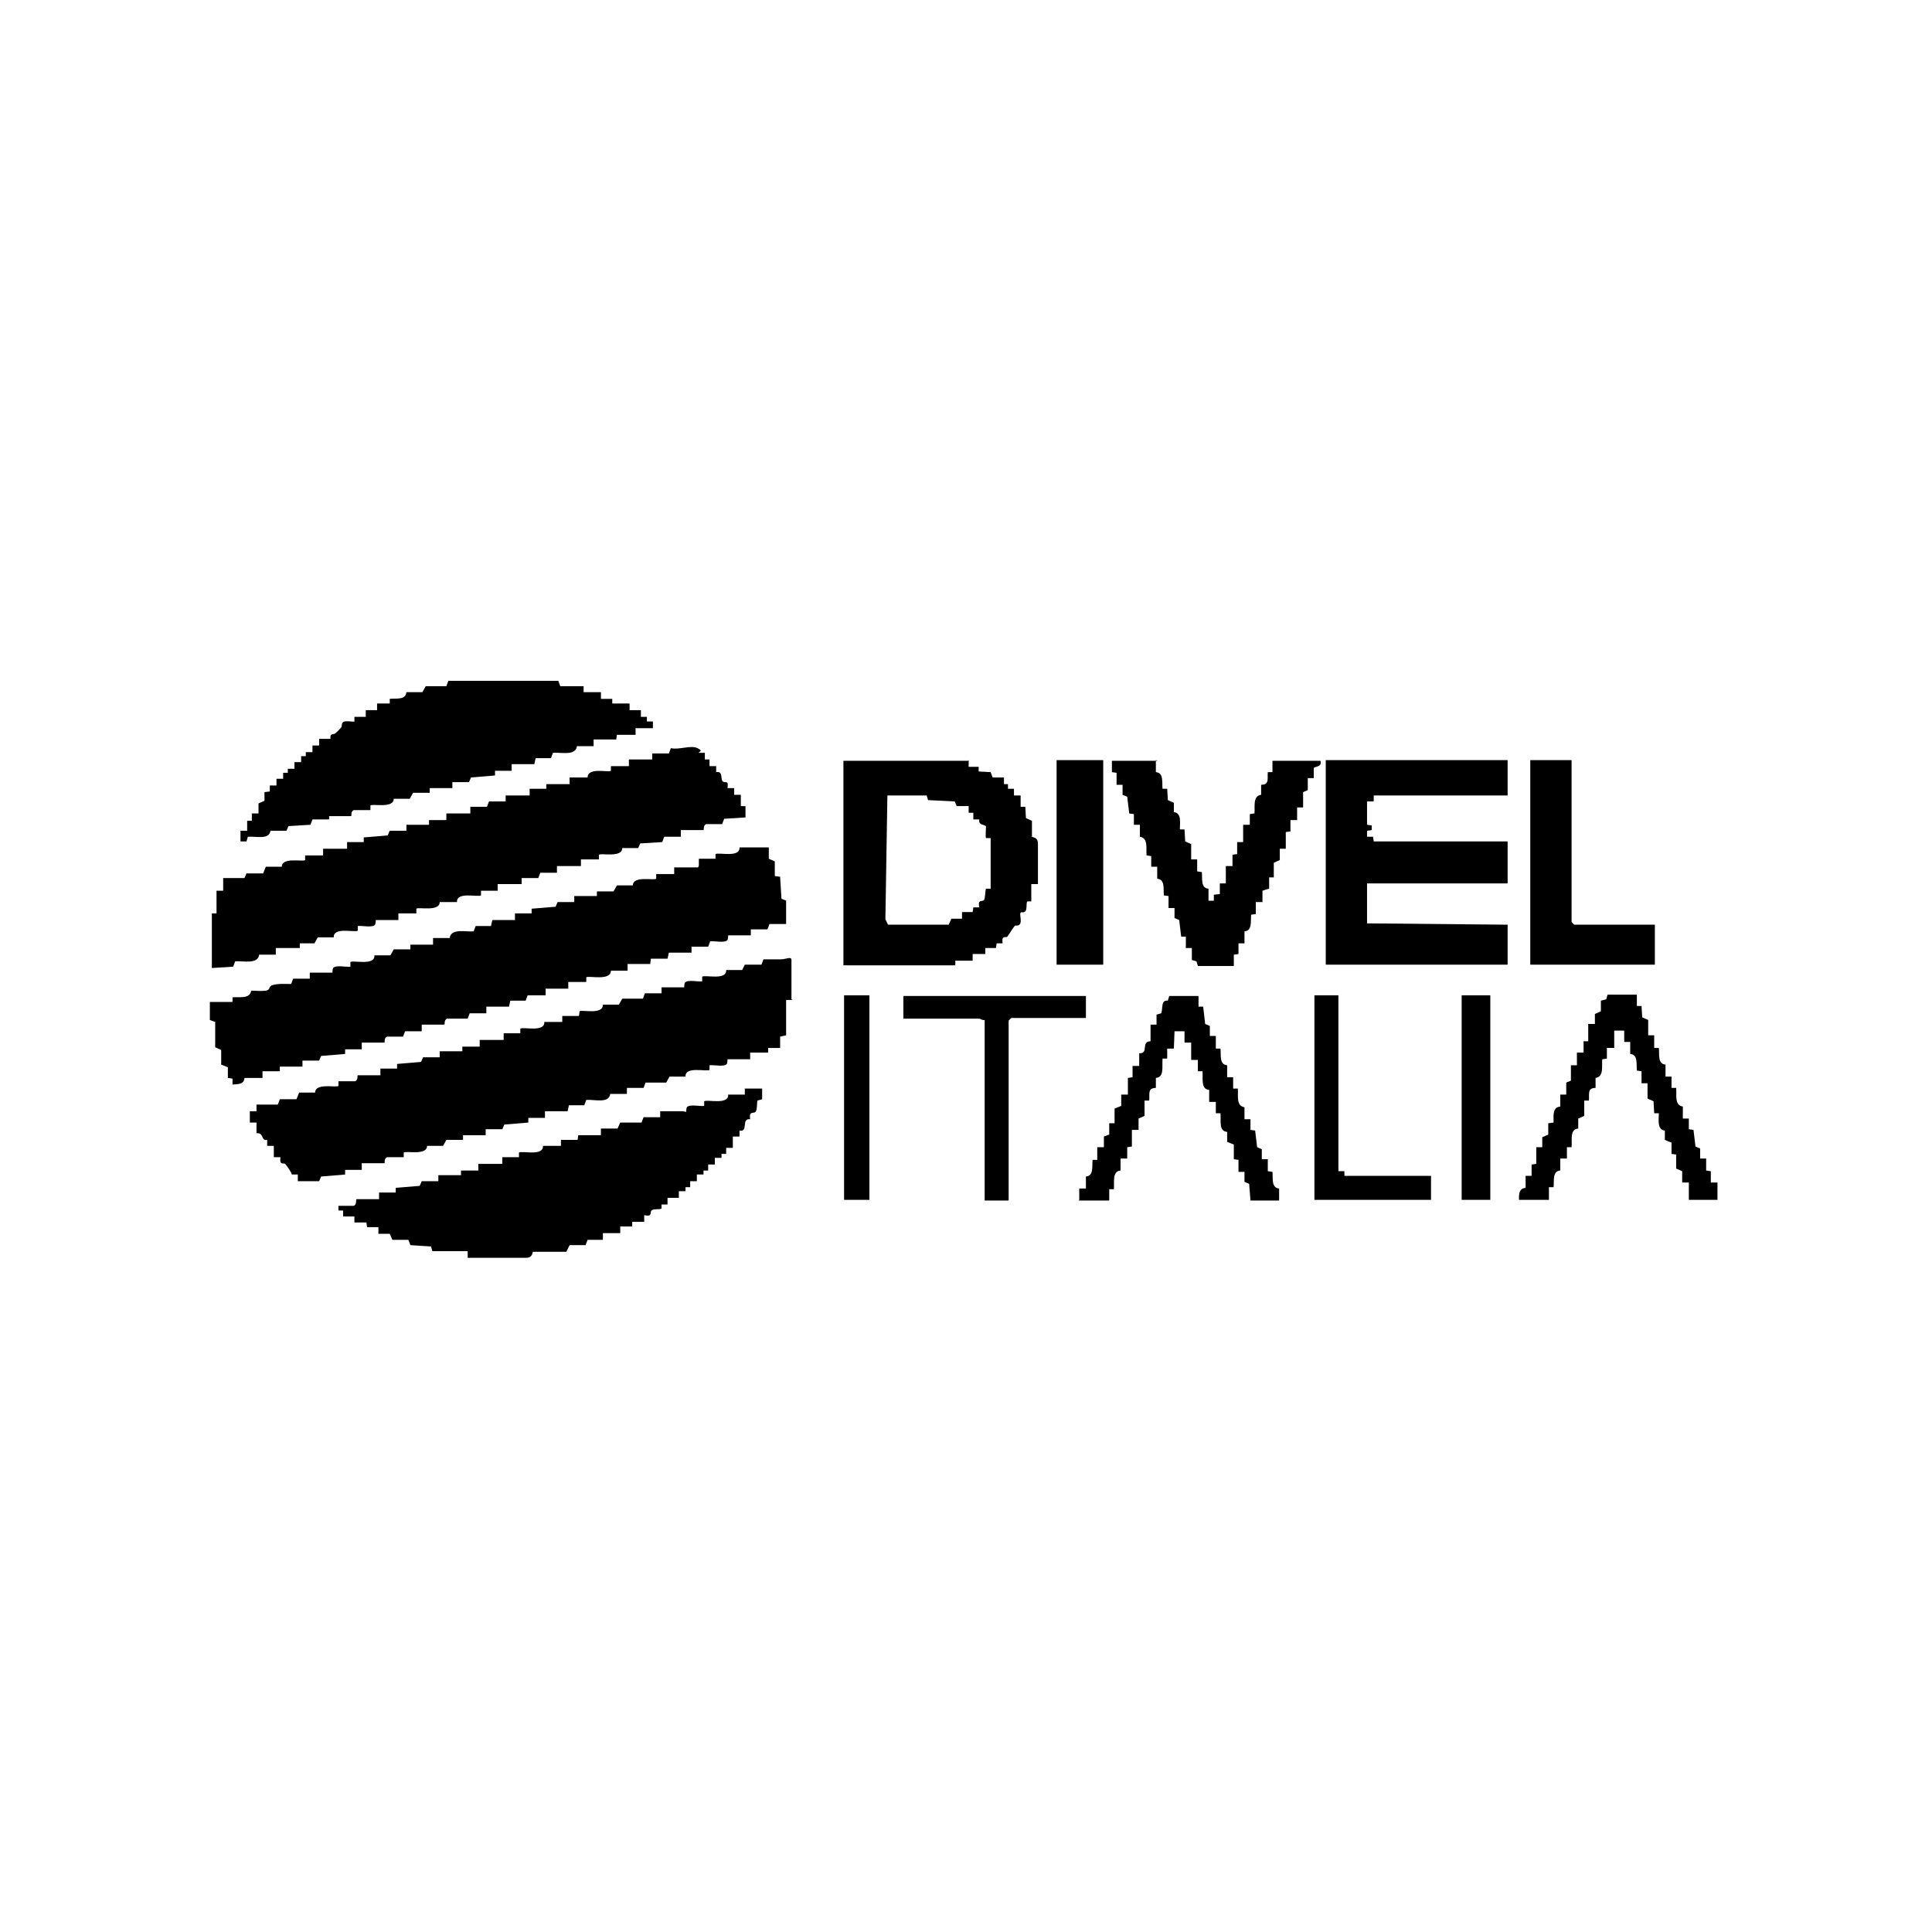
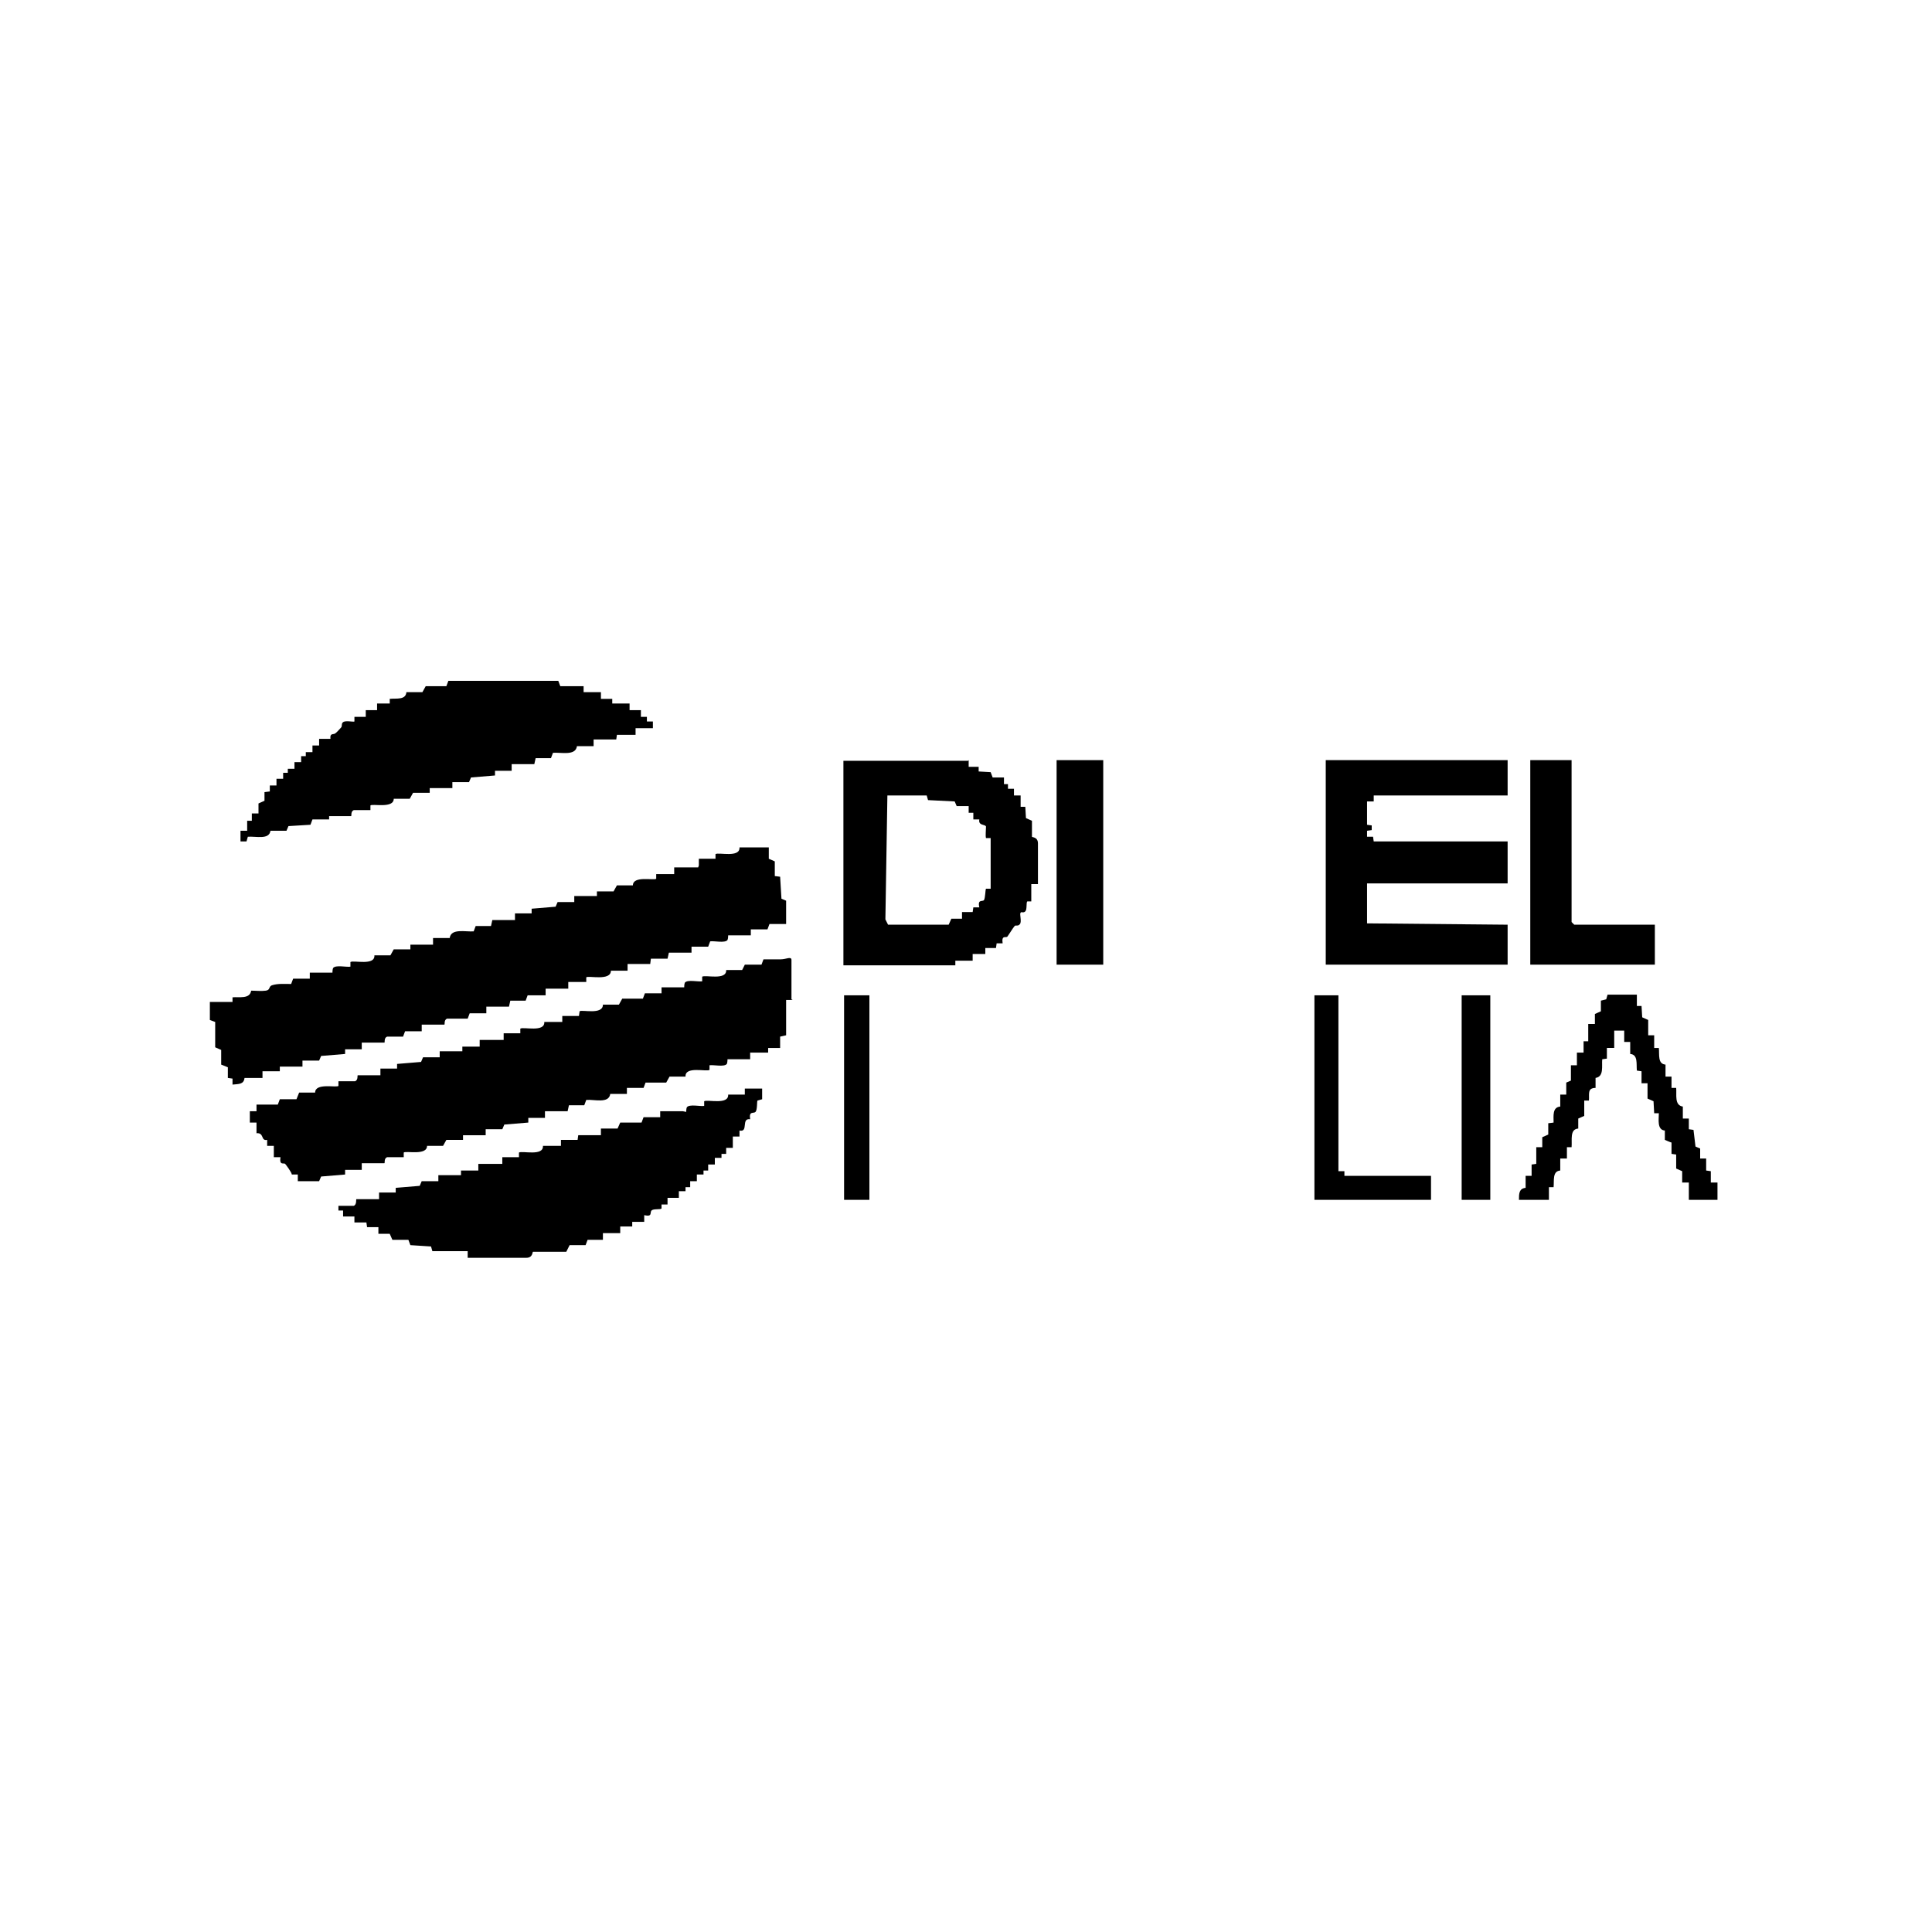
<svg xmlns="http://www.w3.org/2000/svg" id="Layer_1" version="1.1" viewBox="0 0 290 290">
  <path d="M104.9,129.9v-1s2.5,0,2.5,0v-.7c.5-.3,3.7.6,3.6-1h4.4s0,1.7,0,1.7l.9.4v2.2c0,0,.8.1.8.1l.2,3.3.7.3v3.5s-2.5,0-2.5,0l-.3.8h-2.5s0,.9,0,.9h-3.4s0,.5-.1.7c-.4.5-2,.1-2.6.2l-.3.8h-2.5s0,.9,0,.9h-3.4l-.2.9h-2.5c0,0-.1.8-.1.8h-3.4v1s-2.5,0-2.5,0c0,1.6-3.4.7-3.7,1v.7c-.1,0-2.7,0-2.7,0v1s-3.4,0-3.4,0v1s-2.7,0-2.7,0l-.3.8h-2.3c0,0-.2.9-.2.9h-3.4v1s-2.5,0-2.5,0l-.3.8h-3.1c-.5.2-.3.9-.4.9h-3.4v1s-2.5,0-2.5,0l-.3.8h-2.4c-.5.2-.3.9-.4.9h-3.4v1s-2.5,0-2.5,0v.7c-.1,0-3.6.3-3.6.3l-.3.7h-2.5s0,.9,0,.9h-3.4v.7c-.1,0-2.6,0-2.6,0v1s-2.7,0-2.7,0c-.1,1-.9.9-1.8,1v-.9s-.7-.1-.7-.1v-1.6c0,0-1-.4-1-.4v-2.2s-.9-.4-.9-.4v-3.8s-.8-.3-.8-.3v-2.7h3.4v-.7c1-.1,2.6.3,2.8-1,.7,0,1.5.1,2.2,0s.4-.6.9-.8c.9-.3,2-.2,2.9-.2l.3-.8h2.5s0-.9,0-.9h3.4s0-.5.1-.7c.4-.5,2-.1,2.6-.2v-.7c.5-.3,3.7.6,3.6-1h2.4s.5-.9.5-.9h2.5c0,0,0-.7,0-.7h3.4v-1s2.5,0,2.5,0c.2-1.5,2.4-.9,3.6-1l.3-.8h2.3c0,0,.2-.9.2-.9h3.4v-1s2.5,0,2.5,0v-.7c.1,0,3.6-.3,3.6-.3l.3-.7h2.5s0-.9,0-.9h3.4v-.7s2.5,0,2.5,0l.5-.9h2.4c0-1.5,3.2-.7,3.5-1v-.7c.1,0,2.7,0,2.7,0v-1s3.6,0,3.6,0Z" />
  <path d="M119,150.1h-1v5.3l-.9.2v1.7c-.1,0-1.8,0-1.8,0v.7c-.1,0-2.7,0-2.7,0v1s-3.4,0-3.4,0c0,0,0,.5-.1.7-.4.5-2,.1-2.6.2v.7c-.5.3-3.7-.6-3.6,1h-2.4s-.5.9-.5.9h-3.1s-.3.8-.3.8h-2.5s0,.9,0,.9h-2.5c-.2,1.5-2.4.8-3.6.9l-.3.8h-2.3c0,0-.2.9-.2.9h-3.4v1s-2.5,0-2.5,0v.7c-.1,0-3.6.3-3.6.3l-.3.7h-2.5s0,.9,0,.9h-3.4v.7s-2.5,0-2.5,0l-.5.9h-2.4c0,1.5-3.2.7-3.5,1v.7c-.1,0-2.5,0-2.5,0-.5.2-.3.9-.4.9h-3.4v1s-2.5,0-2.5,0v.7c-.1,0-3.6.3-3.6.3l-.3.7h-3.2s0-1,0-1h-.9c0-.3-.9-1.5-1-1.6-.2-.2-.9.3-.7-1h-1s0-1.7,0-1.7h-1s0-.9,0-.9c-1,.2-.4-1.1-1.6-1v-1.6s-1,0-1,0v-1.7s1,0,1,0v-1s3.2,0,3.2,0l.3-.8h2.5c0,0,.4-1,.4-1h2.4c0-1.5,3.2-.7,3.5-1v-.7c.1,0,2.5,0,2.5,0,.5-.2.3-.9.4-.9h3.4v-1s2.5,0,2.5,0v-.7c.1,0,3.6-.3,3.6-.3l.3-.7h2.5s0-.9,0-.9h3.4v-.7c.1,0,2.6,0,2.6,0v-1s3.6,0,3.6,0v-1s2.5,0,2.5,0v-.7c.5-.3,3.7.6,3.6-1h2.7s0-.9,0-.9h2.5s.1-.7.1-.7c.3-.3,3.5.6,3.5-1h2.4s.5-.9.5-.9h3.1s.3-.8.3-.8h2.5s0-.9,0-.9h3.4s0-.5.1-.7c.4-.5,2-.1,2.6-.2v-.7c.5-.3,3.7.6,3.6-1h2.4s.4-.8.4-.8h2.5c0,0,.3-.8.3-.8.9,0,1.8,0,2.6,0s1.6-.5,1.6.1v5.9Z" />
-   <path d="M97.9,114.1v-1s2.5,0,2.5,0l.3-.8c1.2.3,3-.5,4,0s.1.5.2.7h.9s0,1,0,1h.7s0,1,0,1h1s0,.9,0,.9c1.1-.2.6,1.1,1,1.4s.9-.3.7,1h1s0,1,0,1h1s0,1.7,0,1.7h.7c0,.1,0,1.7,0,1.7l-3.2.2-.3.8h-2.4c-.5.2-.3.9-.4.9h-3.4v1s-2.5,0-2.5,0l-.3.8-3.3.2-.3.7h-2.4c0,1.5-3.2.7-3.5,1v.7c-.1,0-2.7,0-2.7,0v1s-3.6,0-3.6,0v1s-2.5,0-2.5,0l-.3.8h-2.5s0,.9,0,.9h-3.6v1s-2.5,0-2.5,0v.7c-.5.3-3.7-.6-3.6,1h-2.6c0,1.5-3.2.7-3.5,1v.7c-.1,0-2.7,0-2.7,0v1s-3.4,0-3.4,0c0,0,0,.5-.1.7-.4.5-2,.1-2.6.2v.7c-.5.3-3.7-.6-3.6,1h-2.4s-.5.9-.5.9h-2.2c0,0,0,.7,0,.7h-3.6v1s-2.5,0-2.5,0c-.2,1.5-2.4.9-3.6,1l-.3.8-3.2.2v-8.2h.7c0-.1,0-3.4,0-3.4h1s0-1.9,0-1.9h3.2s.3-.7.3-.7h2.5c0,0,.4-1,.4-1h2.4c0-1.5,3.2-.7,3.5-1v-.7c.1,0,2.7,0,2.7,0v-1s3.6,0,3.6,0v-1s2.5,0,2.5,0v-.7c.1,0,3.6-.3,3.6-.3l.3-.7h2.5s0-.9,0-.9h3.4v-.7c.1,0,2.6,0,2.6,0v-1s3.6,0,3.6,0v-1s2.5,0,2.5,0l.3-.8h2.5s0-.9,0-.9h3.6v-1s2.5,0,2.5,0v-.7h3.5v-1s2.7,0,2.7,0c0-1.6,3.2-.7,3.5-1v-.7c.1,0,2.7,0,2.7,0v-1s3.6,0,3.6,0Z" />
  <path d="M103,166.9s0-.5.1-.7c.4-.5,2-.1,2.6-.2v-.7c.5-.3,3.7.6,3.6-1h2.5s0-.9,0-.9h2.6s0,1.6,0,1.6l-.7.2c-.1.1,0,1.4-.3,1.7s-1-.2-.8,1.1c-1.4-.2-.2,2-1.6,1.7v.9s-1,0-1,0v1.7s-1,0-1,0v.9s-.7,0-.7,0v.6c0,0-1,0-1,0v1s-1,0-1,0v.9s-.7,0-.7,0v.6c0,0-1,0-1,0v1s-1,0-1,0v.9s-.7,0-.7,0v.6c0,0-1,0-1,0v1s-1.7,0-1.7,0v1s-.9,0-.9,0v.6c-.2.2-1.2,0-1.5.3s.2,1-1.1.7v1s-1.8,0-1.8,0v.7c-.1,0-1.8,0-1.8,0v1s-2.6,0-2.6,0v1s-2.3,0-2.3,0l-.3.8h-2.4s-.5,1-.5,1h-5c-.1,0,0,.9-1,.9h-8.8v-1h-5.3l-.2-.7-3.1-.2-.3-.8h-2.4s-.4-.9-.4-.9h-1.7s0-1,0-1h-1.7s-.1-.7-.1-.7h-1.8s0-.9,0-.9h-1.7s0-.9,0-.9h-.7s0-.7,0-.7h2.3c.5-.2.3-1,.4-1h3.4v-1s2.5,0,2.5,0v-.7c.1,0,3.6-.3,3.6-.3l.3-.7h2.5s0-.9,0-.9h3.4v-.7c.1,0,2.6,0,2.6,0v-1s3.6,0,3.6,0v-1s2.5,0,2.5,0v-.7c.5-.3,3.7.6,3.6-1h2.7s0-.9,0-.9h2.5s.1-.7.1-.7h3.4v-1s2.5,0,2.5,0l.4-.9h3.2c0,0,.3-.8.3-.8h2.5s0-.9,0-.9h3.4Z" />
  <path d="M49.4,122v1s-2.5,0-2.5,0l-.3.8-3.3.2-.3.7h-2.4c-.2,1.4-2.2.8-3.4.9l-.2.7h-.9s0-1.6,0-1.6h1s0-1.5,0-1.5h.7c0-.1,0-1.1,0-1.1h1s0-1.5,0-1.5l.9-.4v-1.3c0,0,.8-.1.8-.1v-.9s1,0,1,0v-1s1,0,1,0v-.9s.7,0,.7,0v-.6c0,0,1,0,1,0v-1s1,0,1,0v-.9s.7,0,.7,0v-.6c0,0,1,0,1,0v-1s1,0,1,0v-1s1.7,0,1.7,0c-.1-.9.4-.6.7-.8s.7-.7.9-.9,0-.6.3-.8c.4-.3,1.5,0,1.7-.1v-.7c.1,0,1.7,0,1.7,0v-1s1.7,0,1.7,0v-1s1.9,0,1.9,0v-.7c1-.1,2.4.2,2.5-1h2.4s.5-.9.5-.9h3.1s.3-.8.3-.8c2.1,0,4.2,0,6.2,0s2.2,0,3.3,0c2.3,0,4.6,0,7,0l.3.8h3.5s0,.9,0,.9h2.6s0,1,0,1h1.7s0,.7,0,.7h2.6s0,1,0,1h1.7s0,1,0,1h.9s0,.7,0,.7h.9s0,1,0,1h-2.6s0,1,0,1h-2.8s-.1.7-.1.7h-3.4v1s-2.5,0-2.5,0c-.2,1.5-2.4.9-3.6,1l-.3.8h-2.3c0,0-.2.9-.2.9h-3.4v1s-2.5,0-2.5,0v.7c-.1,0-3.6.3-3.6.3l-.3.7h-2.5s0,.9,0,.9h-3.4v.7s-2.5,0-2.5,0l-.5.9h-2.4c0,1.5-3.2.7-3.5,1v.7c-.1,0-2.5,0-2.5,0-.5.2-.3.9-.4.9h-3.4Z" />
  <polygon points="226.3 114.1 226.3 119.4 206.2 119.4 206.2 120.3 205.2 120.3 205.2 123.8 205.9 123.9 205.9 124.6 205.2 124.7 205.2 125.6 206.1 125.6 206.2 126.3 226.3 126.3 226.3 132.6 205.2 132.6 205.2 138.6 226.3 138.8 226.3 144.8 199 144.8 199 114.1 226.3 114.1" />
  <path d="M145.4,114.1v1s1.5,0,1.5,0v.7c.1,0,1.8.1,1.8.1l.3.8h1.7s0,1,0,1h.6c0,0,0,.7,0,.7h.9s0,1,0,1h1s0,1.7,0,1.7h.7s.1,1.7.1,1.7l.9.4v2.4c0,.1.9,0,.9,1v6.1h-1s0,2.6,0,2.6h-.6c-.2.2,0,1.2-.3,1.5s-.6,0-.7.2c-.2.2.2,1.3-.1,1.7s-.6.1-.8.3-1,1.5-1.1,1.6c-.2.2-.9-.3-.7,1h-.9s-.1.7-.1.7h-1.6s0,.9,0,.9h-1.9s0,1,0,1h-2.6s0,.7,0,.7h-16.8v-30.7h18.7ZM139.2,119.4h-6l-.3,18.6.4.8h9.1l.4-.9h1.6s0-1,0-1h1.6s.1-.7.1-.7h.9c-.3-1.3.5-.8.7-1.1s.2-1.6.3-1.7h.7s0-7.6,0-7.6h-.7c-.1-.3,0-1.3,0-1.7s-1.2-.1-1-1.1h-.9s0-1,0-1h-.7s0-1,0-1h-1.8s-.3-.7-.3-.7l-4-.2-.2-.7Z" />
-   <path d="M173.5,114.1v1.8c1.2.1.9,1.5,1,2.5h.7s.1,1.7.1,1.7l.9.4v1.4c1.2.1.9,1.7.9,2.6h.7c0,.1.1,1.8.1,1.8l.9.4v2.3s.9,0,.9,0v1.8s.7.1.7.1c.1,1-.2,2.4,1,2.5v1.8s.8,0,.8,0v-.9c.1,0,.9-.1.9-.1v-1.6s.9,0,.9,0v-2.6s1,0,1,0v-1.7s.7-.1.7-.1v-1.8s.9,0,.9,0v-2.6s1,0,1,0v-1.6s.7-.1.7-.1c.1-1-.3-2.6,1-2.8v-1.5c1.3,0,.9-1,1-1.9h.7s0-1.7,0-1.7h7.2c.3,1-.9.8-1,1.1v1.5s-.9,0-.9,0v1.8s-.7.3-.7.3v2.3s-.9,0-.9,0v1.9s-1,0-1,0v1.7s-.7.1-.7.1v2.5s-.9,0-.9,0v1.7s-.9.4-.9.4v2.2c0,0-.7,0-.7,0v1.7c-.1,0-1,.3-1,.3v1.7s-1,0-1,0v1.8s-.7.1-.7.1c-.1,1,.2,2.4-1,2.5v1.8s-.9,0-.9,0v1.6s-.7.1-.7.1v1.7s-5.4,0-5.4,0l-.2-.7-.7-.2v-1.8s-.9,0-.9,0v-1.7s-.7,0-.7,0l-.3-2.5-.7-.3v-1.5s-.9,0-.9,0v-1.8s-.7-.1-.7-.1c-.1-1,.2-2.4-1-2.5v-1.8s-.9,0-.9,0v-1.6s-.7-.1-.7-.1c-.1-1,.3-2.6-1-2.8v-1.8s-.9,0-.9,0v-1.6s-.7-.1-.7-.1l-.3-2.5-.7-.3v-1.5s-.9,0-.9,0v-1.8s-.7-.1-.7-.1v-1.7s6.9,0,6.9,0Z" />
  <polygon points="235.9 114.1 235.9 138.4 236.3 138.8 248.4 138.8 248.4 144.8 229.7 144.8 229.7 114.1 235.9 114.1" />
-   <path d="M162,180.1v-1.7s1,0,1,0v-1.8c1.2-.1.9-1.5,1-2.5h.7c0-.1,0-1.9,0-1.9h1s0-1.6,0-1.6l.8-.3v-1.7c.1,0,.8,0,.8,0v-2.2c0,0,1-.4,1-.4v-1.7s1,0,1,0v-2.5s.7-.1.7-.1v-1.7s1,0,1,0v-1.9c1.5.1.2-1.8,1.7-1.8v-2.5s.9,0,.9,0v-1.5s.7-.2.7-.2c.3-.8-.1-2,1-1.9l.2-.7h4.4s0,1.6,0,1.6h.7c0,.1.3,2.6.3,2.6l.7.3v1.5s.9,0,.9,0v1.9s.7,0,.7,0c.1,1-.2,2.4,1,2.5v1.8s.9,0,.9,0v1.7s.7,0,.7,0c.1,1-.3,2.6,1,2.8v1.8s.9,0,.9,0v1.6s.7.1.7.1l.3,2.5.7.3v1.5s.9,0,.9,0v1.8s.7.1.7.1c.1,1-.2,2.4,1,2.5v1.8h-4.3l-.2-2.5-.7-.3v-1.5s-.9,0-.9,0v-1.8s-.7-.1-.7-.1v-2.2c0,0-1-.4-1-.4v-1.5c-1.3-.1-.9-1.7-1-2.8h-.7c0-.1,0-1.7,0-1.7h-1s0-1.8,0-1.8c-1.3-.1-.9-1.8-1-2.8h-.7c0-.1,0-1.7,0-1.7h-1s0-2.6,0-2.6h-1s0-1.7,0-1.7h-1.5s-.1,2.6-.1,2.6h-1s0,1.5,0,1.5h-.7c-.1,1.2.3,2.8-1,2.9v1.5c-1.3,0-.9,1-1,1.9h-.7c0,.1,0,2.3,0,2.3l-.9.4v1.7s-1,0-1,0v2.5s-.7.1-.7.1v1.7s-1,0-1,0v1.8c-1.3.1-.9,1.8-1,2.8h-.7c0,.1,0,1.7,0,1.7h-4.6Z" />
  <path d="M228,180.1c0-.9,0-1.7,1-1.8v-1.8s.9,0,.9,0v-1.7s.7-.1.7-.1v-2.5s.9,0,.9,0v-1.5s.9-.4.9-.4v-1.7c.1,0,.8-.1.8-.1,0-1-.2-2.3,1-2.4v-1.8s.9,0,.9,0v-1.8s.7-.3.7-.3v-2.3s.9,0,.9,0v-1.9s1,0,1,0v-1.7s.7,0,.7,0v-2.6s1,0,1,0v-1.5s.9-.4.9-.4v-1.6c0,0,.8-.2.8-.2l.2-.7h4.4s0,1.7,0,1.7h.7s.1,1.7.1,1.7l.9.4v2.3s.9,0,.9,0v1.9s.7,0,.7,0c.1,1-.2,2.4,1,2.5v1.8s.9,0,.9,0v1.7s.7,0,.7,0c.1,1-.3,2.6,1,2.8v1.8s.9,0,.9,0v1.6s.7.1.7.1l.3,2.5.7.3v1.5s.9,0,.9,0v1.8s.7.1.7.1v1.7s1,0,1,0v2.6h-4.3v-2.6s-1,0-1,0v-1.7s-.9-.4-.9-.4v-2.1s-.7-.1-.7-.1v-1.7c-.1,0-1-.4-1-.4v-1.4c-1.2-.1-.9-1.7-.9-2.6h-.7c0-.1-.1-1.8-.1-1.8l-.9-.4v-2.3s-.9,0-.9,0v-1.8s-.7-.1-.7-.1c-.1-1,.2-2.4-1-2.5v-1.8s-.9,0-.9,0v-1.7s-1.5,0-1.5,0v2.6c-.1,0-1.1,0-1.1,0v1.6s-.7.1-.7.1c-.1,1,.3,2.6-1,2.8v1.5c-1.3,0-.9,1-1,1.9h-.7s0,2.3,0,2.3l-.9.4v1.5c-1.3.1-.9,1.7-1,2.8h-.7c0,.1,0,1.7,0,1.7h-1s0,1.8,0,1.8c-1.2.1-.9,1.5-1,2.5h-.7s0,1.9,0,1.9h-4.6Z" />
  <rect x="158.6" y="114.1" width="7" height="30.7" />
-   <path d="M163,149.4v3.4h-11.2l-.4.4v27h-3.6v-27.1c-.3.1-.7-.2-.8-.2h-11.4v-3.4h27.4Z" />
  <polygon points="200.9 149.4 200.9 175.8 201.8 175.8 201.8 176.5 214.8 176.5 214.8 180.1 197.3 180.1 197.3 149.4 200.9 149.4" />
  <rect x="219.4" y="149.4" width="4.3" height="30.7" />
  <rect x="126.7" y="149.4" width="3.8" height="30.7" />
</svg>